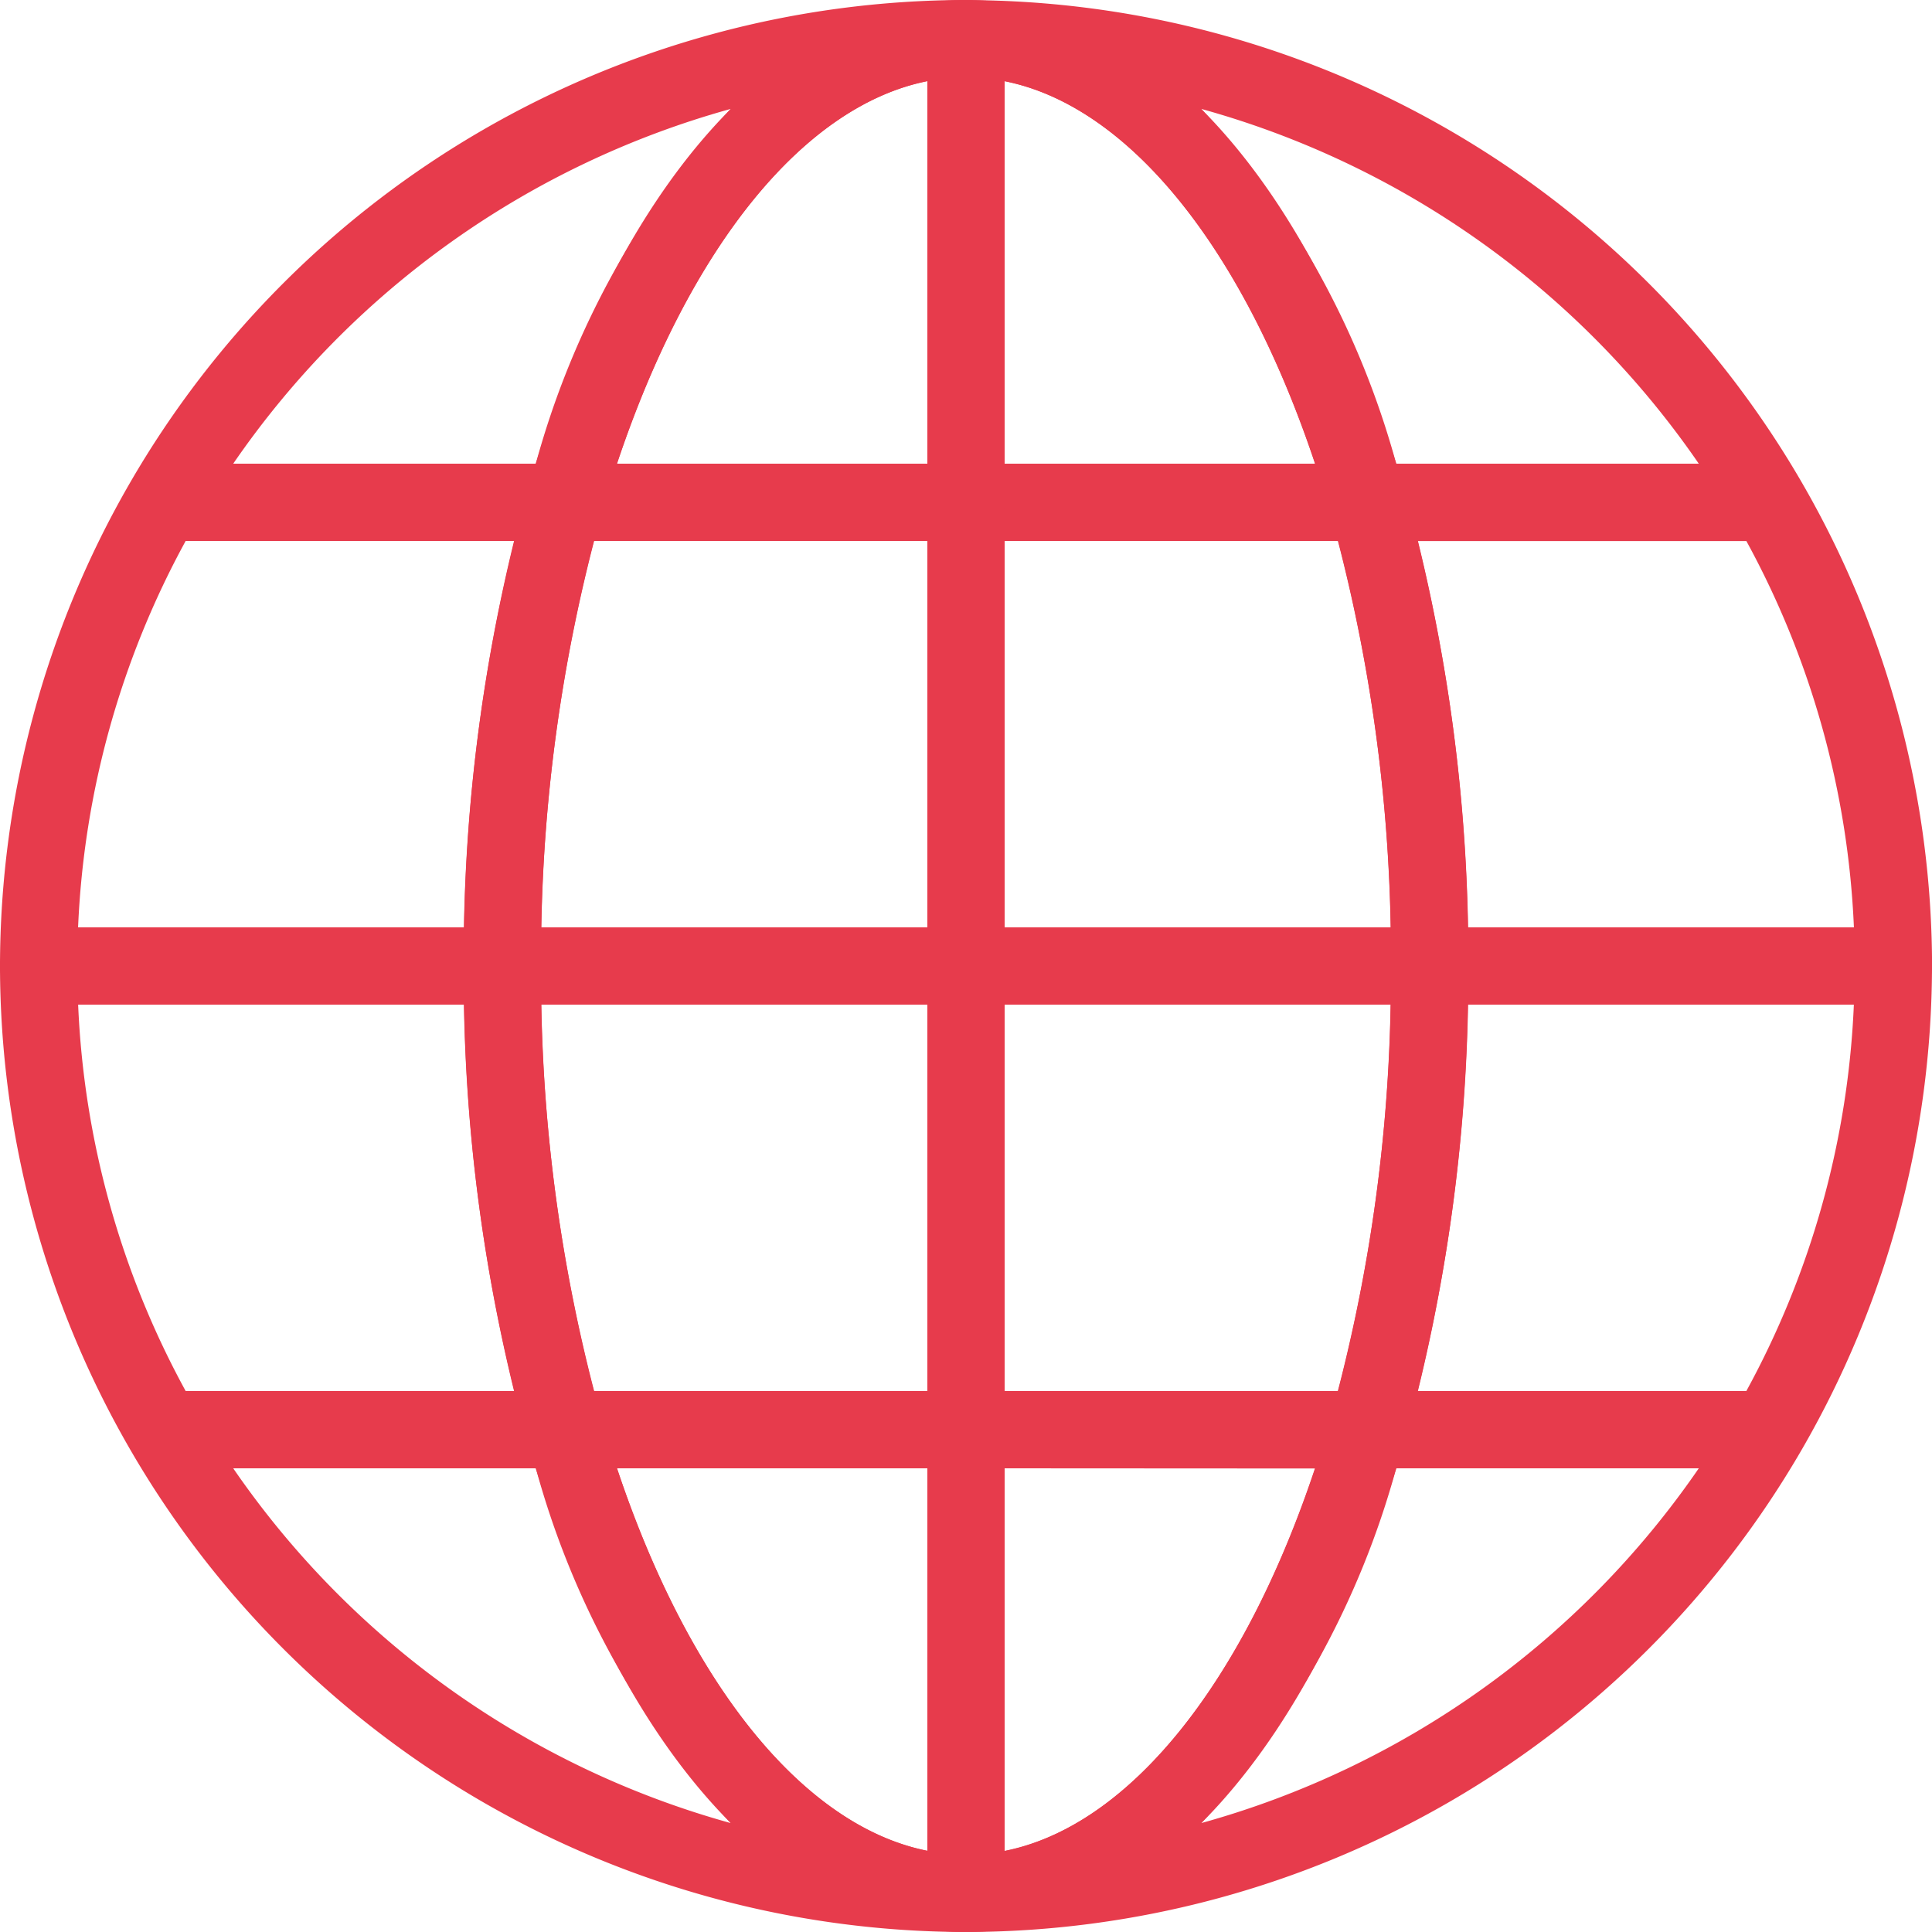
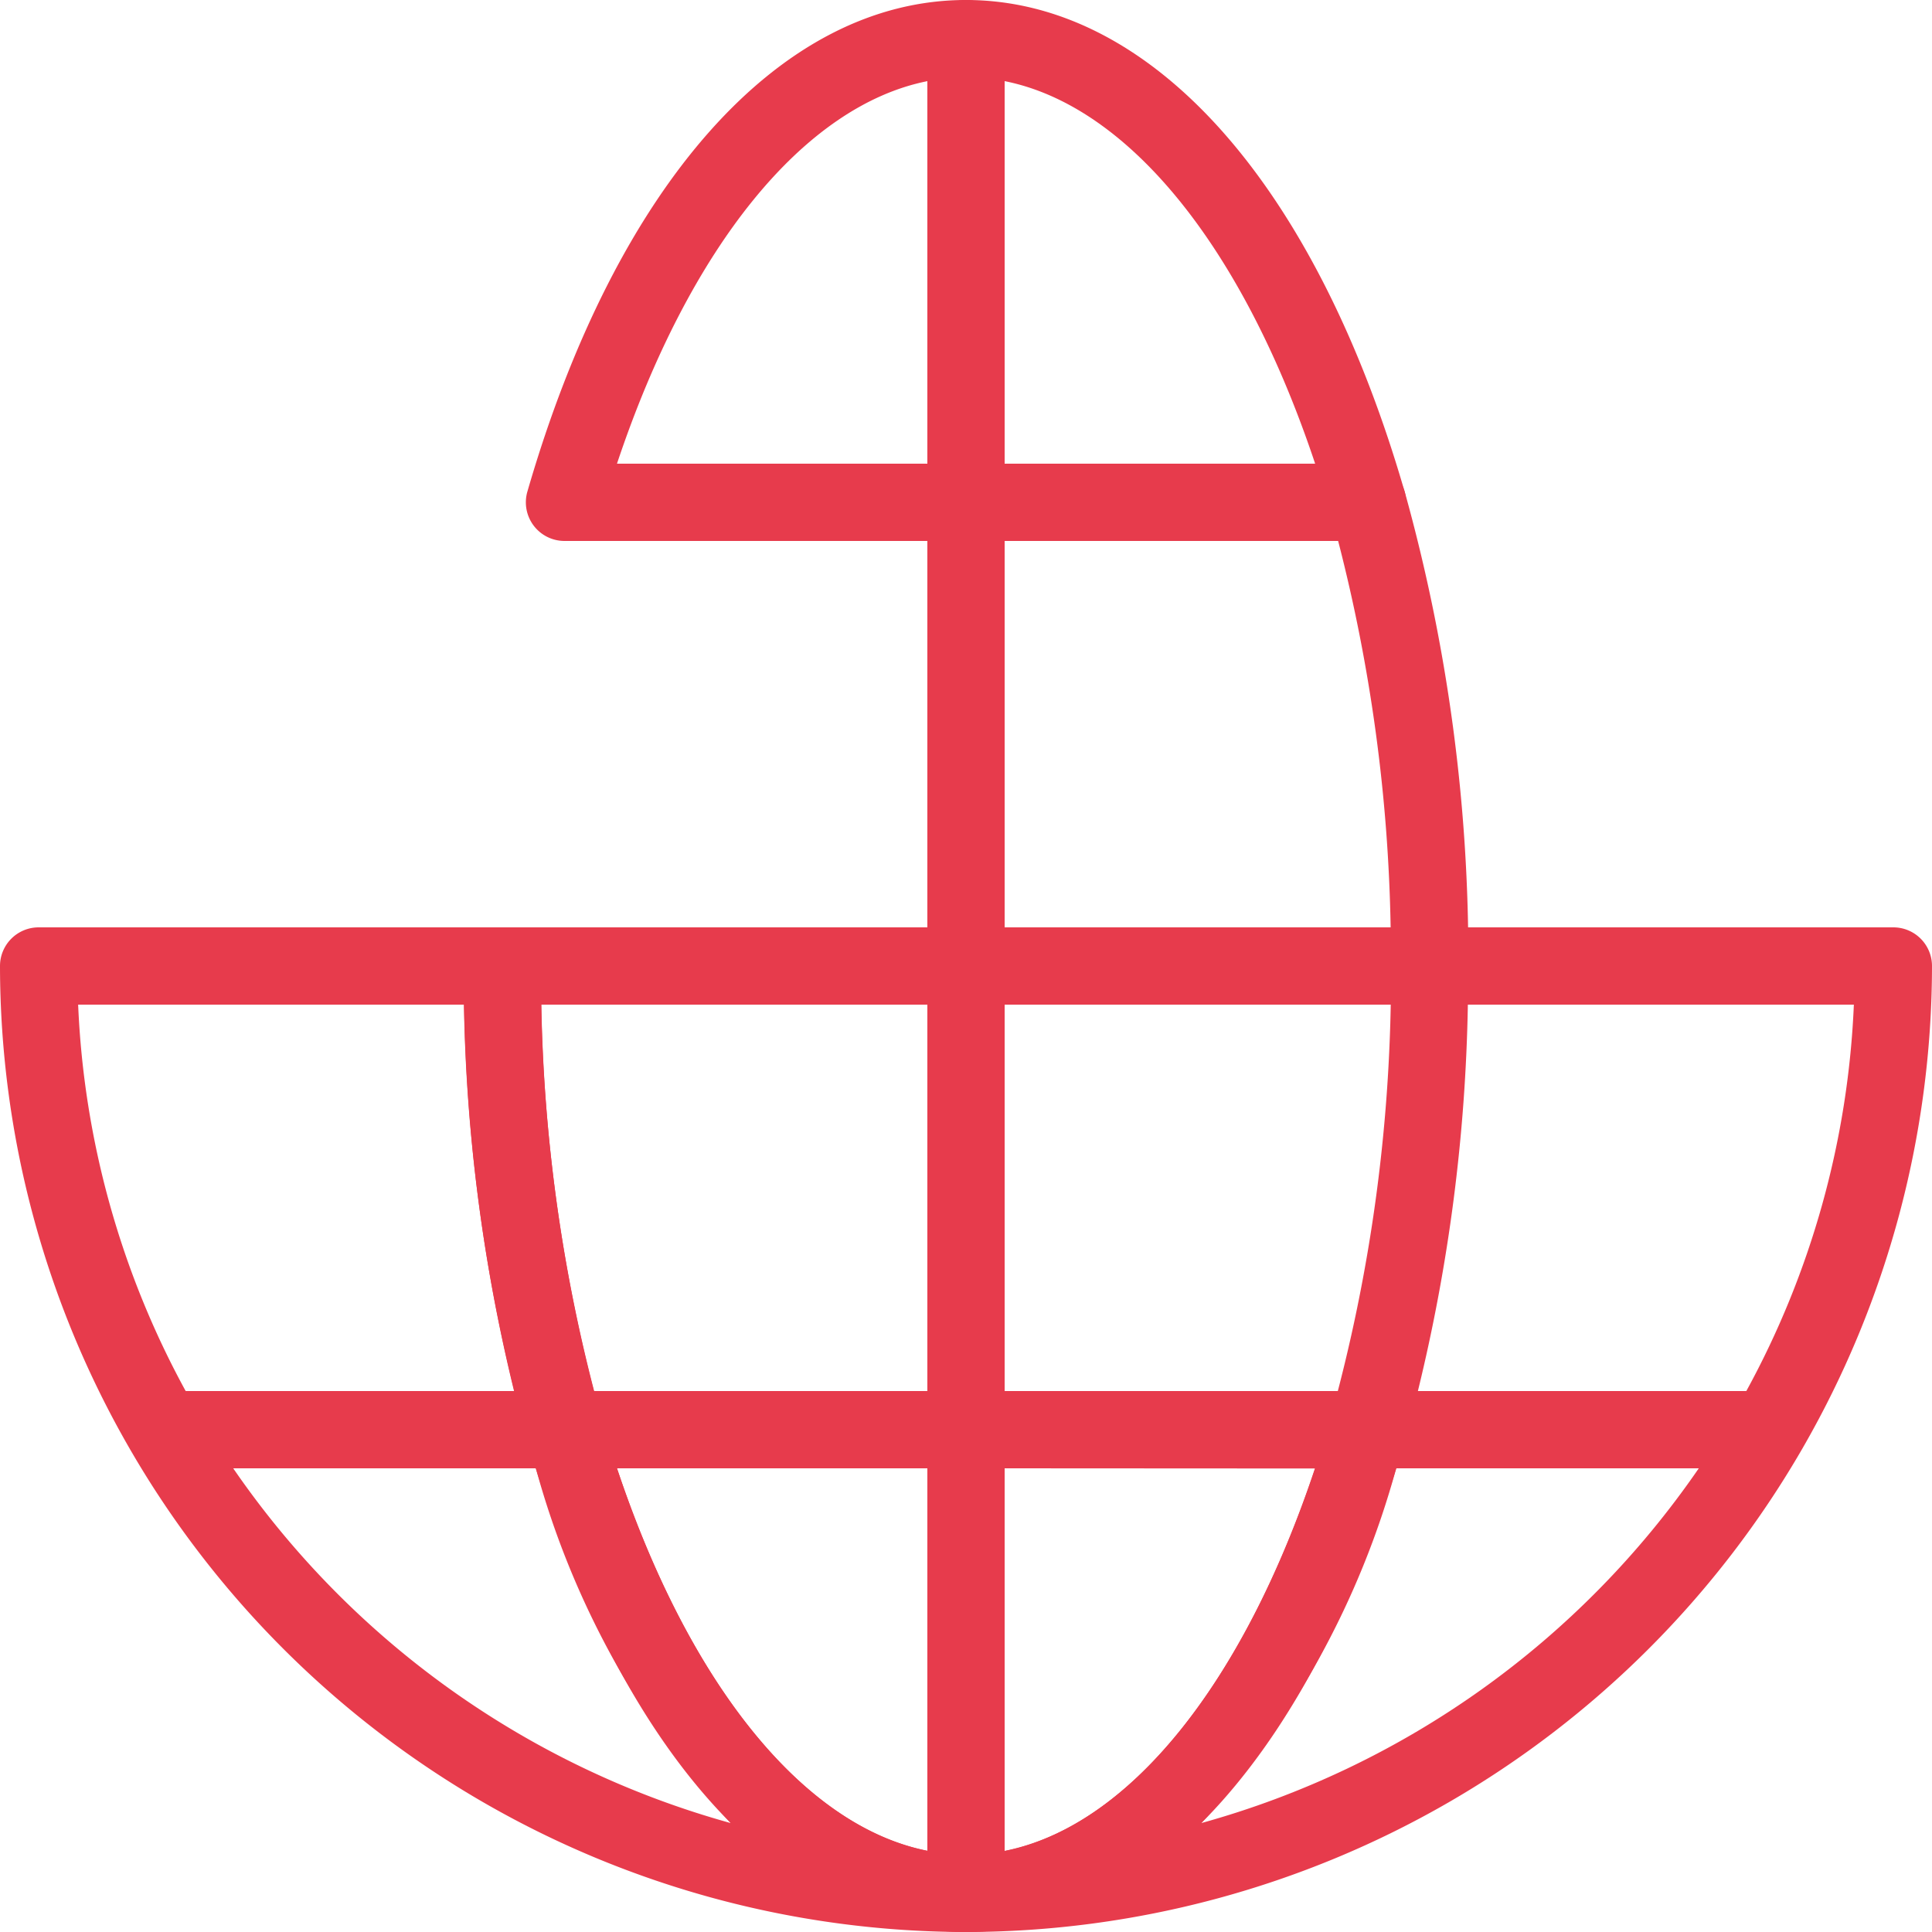
<svg xmlns="http://www.w3.org/2000/svg" id="Groupe_648" data-name="Groupe 648" width="33.6" height="33.6" viewBox="0 0 33.6 33.6">
  <defs>
    <clipPath id="clip-path">
      <rect id="Rectangle_896" data-name="Rectangle 896" width="33.6" height="33.6" fill="#e73b4c" />
    </clipPath>
  </defs>
  <g id="Groupe_647" data-name="Groupe 647" clip-path="url(#clip-path)">
    <path id="Tracé_313" data-name="Tracé 313" d="M16.8,41.472A16.819,16.819,0,0,1,0,24.672.672.672,0,0,1,.672,24H8.736a.672.672,0,0,1,.672.672,28.763,28.763,0,0,0,1.055,7.875v0c1.352,4.675,3.781,7.579,6.336,7.579a.672.672,0,1,1,0,1.344M4.056,33.408a15.519,15.519,0,0,0,8.653,6.17,15.06,15.06,0,0,1-3.39-6.17Zm-.827-1.344H8.94a30.44,30.44,0,0,1-.869-6.72H1.359a15.352,15.352,0,0,0,1.87,6.72" transform="translate(0 -7.872)" fill="#e73b4c" />
    <path id="Tracé_314" data-name="Tracé 314" d="M24.672,41.472a.672.672,0,1,1,0-1.344c2.556,0,4.984-2.9,6.336-7.579v0a28.763,28.763,0,0,0,1.055-7.875A.672.672,0,0,1,32.736,24H40.8a.672.672,0,0,1,.672.672,16.819,16.819,0,0,1-16.8,16.8m7.482-8.064a15.068,15.068,0,0,1-3.391,6.17,15.519,15.519,0,0,0,8.653-6.17Zm.378-1.344h5.711a15.352,15.352,0,0,0,1.87-6.72H33.4a30.44,30.44,0,0,1-.869,6.72" transform="translate(-7.872 -7.872)" fill="#e73b4c" />
-     <path id="Tracé_315" data-name="Tracé 315" d="M8.736,17.472H.672A.672.672,0,0,1,0,16.8,16.819,16.819,0,0,1,16.8,0a.672.672,0,0,1,0,1.344c-2.556,0-4.984,2.9-6.337,7.579v0A28.789,28.789,0,0,0,9.408,16.8a.672.672,0,0,1-.672.672M1.358,16.128H8.071a30.4,30.4,0,0,1,.869-6.72H3.229a15.362,15.362,0,0,0-1.871,6.72m2.7-8.064H9.318a15.052,15.052,0,0,1,3.391-6.17,15.515,15.515,0,0,0-8.653,6.17" fill="#e73b4c" />
-     <path id="Tracé_316" data-name="Tracé 316" d="M40.8,17.472H32.736a.672.672,0,0,1-.672-.672A28.789,28.789,0,0,0,31.01,8.925v0c-1.353-4.675-3.781-7.579-6.337-7.579a.672.672,0,1,1,0-1.344,16.819,16.819,0,0,1,16.8,16.8.672.672,0,0,1-.672.672m-7.4-1.344h6.713a15.37,15.37,0,0,0-1.87-6.72H32.532a30.4,30.4,0,0,1,.869,6.72M32.154,8.064h5.262a15.515,15.515,0,0,0-8.653-6.17,15.052,15.052,0,0,1,3.391,6.17" transform="translate(-7.872)" fill="#e73b4c" />
    <path id="Tracé_317" data-name="Tracé 317" d="M32.736,21.408H24.672A.672.672,0,0,1,24,20.736V12.672A.672.672,0,0,1,24.672,12h6.983a.672.672,0,0,1,.646.485,30.146,30.146,0,0,1,1.107,8.251.672.672,0,0,1-.672.672m-7.392-1.344h6.713a28.84,28.84,0,0,0-.913-6.72h-5.8Z" transform="translate(-7.872 -3.936)" fill="#e73b4c" />
-     <path id="Tracé_318" data-name="Tracé 318" d="M20.736,21.408H12.672A.672.672,0,0,1,12,20.736a30.146,30.146,0,0,1,1.108-8.251A.672.672,0,0,1,13.754,12h6.982a.672.672,0,0,1,.672.672v8.064a.672.672,0,0,1-.672.672m-7.385-1.344h6.713v-6.72h-5.8a28.84,28.84,0,0,0-.913,6.72" transform="translate(-3.936 -3.936)" fill="#e73b4c" />
    <path id="Tracé_319" data-name="Tracé 319" d="M20.736,33.408H13.753a.672.672,0,0,1-.646-.485A30.146,30.146,0,0,1,12,24.672.672.672,0,0,1,12.672,24h8.064a.672.672,0,0,1,.672.672v8.064a.672.672,0,0,1-.672.672m-6.472-1.344h5.8v-6.72H13.351a28.84,28.84,0,0,0,.913,6.72" transform="translate(-3.936 -7.872)" fill="#e73b4c" />
-     <path id="Tracé_320" data-name="Tracé 320" d="M31.655,33.408H24.672A.672.672,0,0,1,24,32.736V24.672A.672.672,0,0,1,24.672,24h8.064a.672.672,0,0,1,.672.672A30.146,30.146,0,0,1,32.3,32.923a.672.672,0,0,1-.646.485m-6.311-1.344h5.8a28.84,28.84,0,0,0,.913-6.72H25.344Z" transform="translate(-7.872 -7.872)" fill="#e73b4c" />
    <path id="Tracé_321" data-name="Tracé 321" d="M21.264,45.408c-3.228,0-6.079-3.2-7.628-8.549A.672.672,0,0,1,14.282,36h6.982a.672.672,0,0,1,.672.672v8.064a.672.672,0,0,1-.672.672m-6.07-8.064c1.26,3.777,3.252,6.226,5.4,6.653V37.344Z" transform="translate(-4.464 -11.808)" fill="#e73b4c" />
    <path id="Tracé_322" data-name="Tracé 322" d="M24.672,45.408A.672.672,0,0,1,24,44.736V36.672A.672.672,0,0,1,24.672,36h6.983a.673.673,0,0,1,.646.859c-1.55,5.353-4.4,8.549-7.629,8.549m.672-8.064V44c2.145-.427,4.138-2.875,5.4-6.653Z" transform="translate(-7.872 -11.808)" fill="#e73b4c" />
    <path id="Tracé_323" data-name="Tracé 323" d="M31.655,9.408H24.672A.672.672,0,0,1,24,8.736V.672A.672.672,0,0,1,24.672,0C27.9,0,30.751,3.2,32.3,8.549a.673.673,0,0,1-.646.859M25.344,8.064h5.4c-1.26-3.777-3.252-6.226-5.4-6.653Z" transform="translate(-7.872)" fill="#e73b4c" />
    <path id="Tracé_324" data-name="Tracé 324" d="M21.264,9.408H14.282a.672.672,0,0,1-.646-.859C15.185,3.2,18.036,0,21.264,0a.672.672,0,0,1,.672.672V8.736a.672.672,0,0,1-.672.672m-6.07-1.344h5.4V1.411c-2.145.427-4.138,2.875-5.4,6.653" transform="translate(-4.464)" fill="#e73b4c" />
  </g>
</svg>